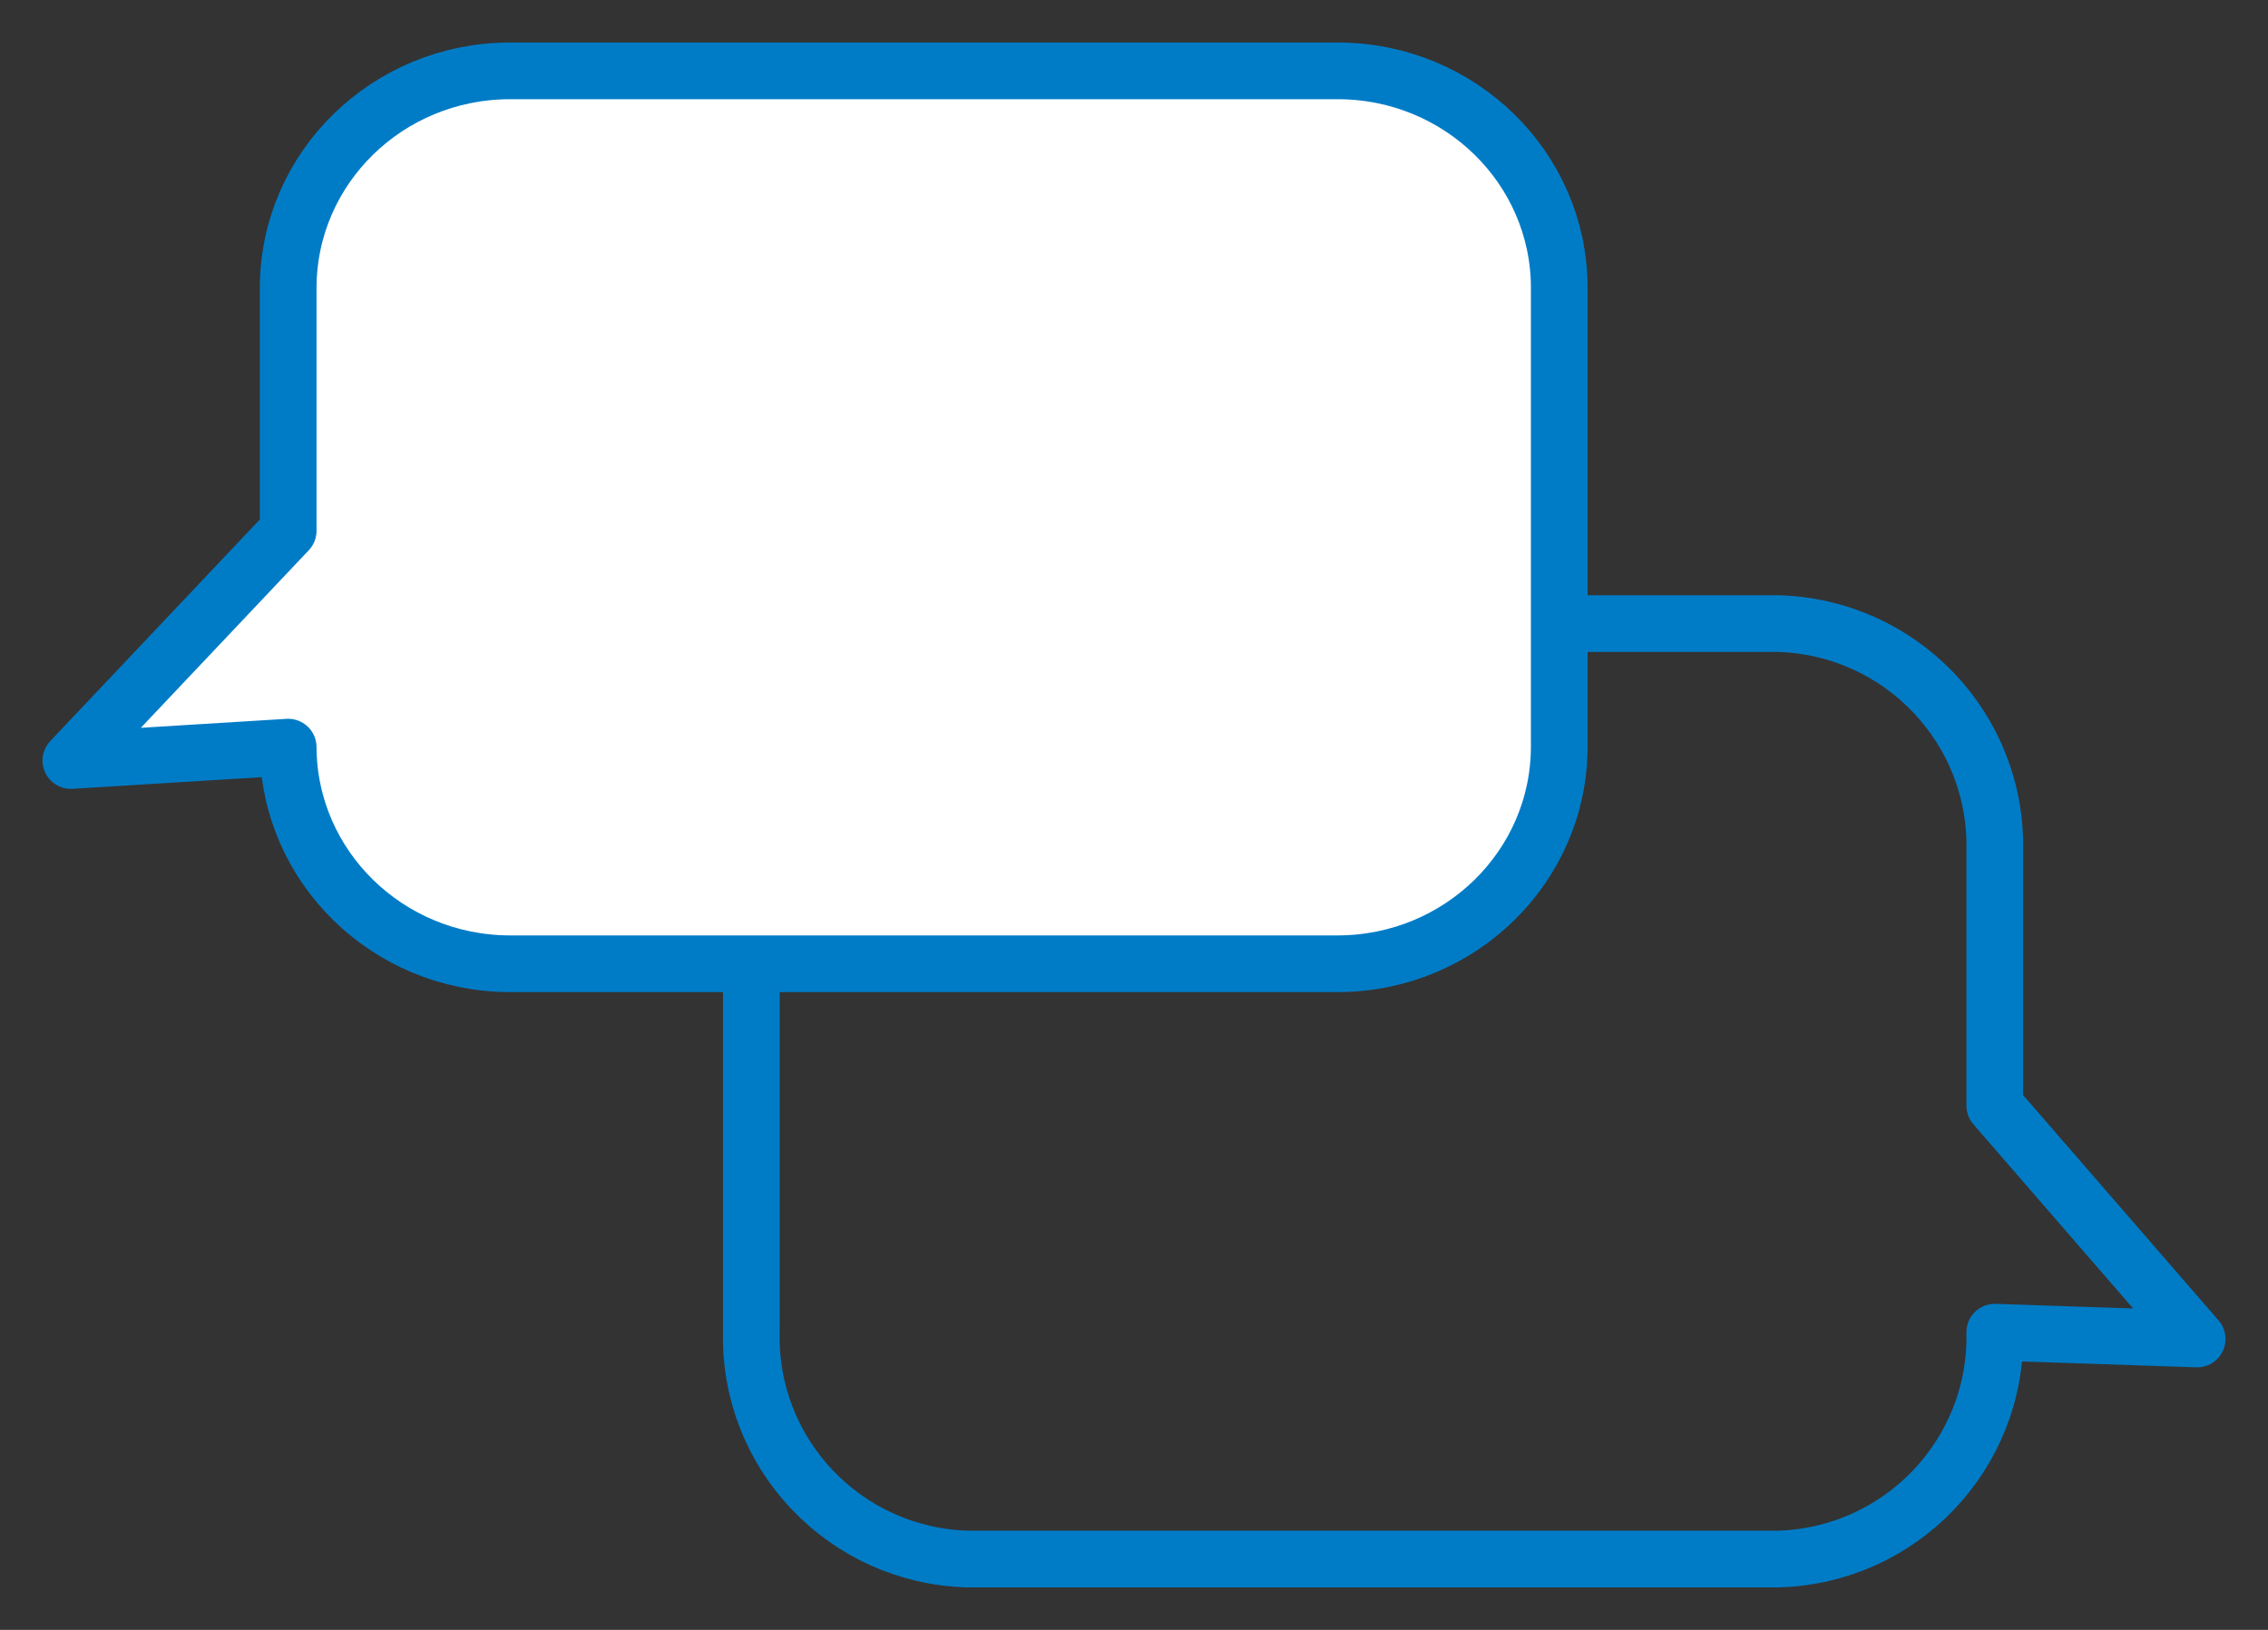
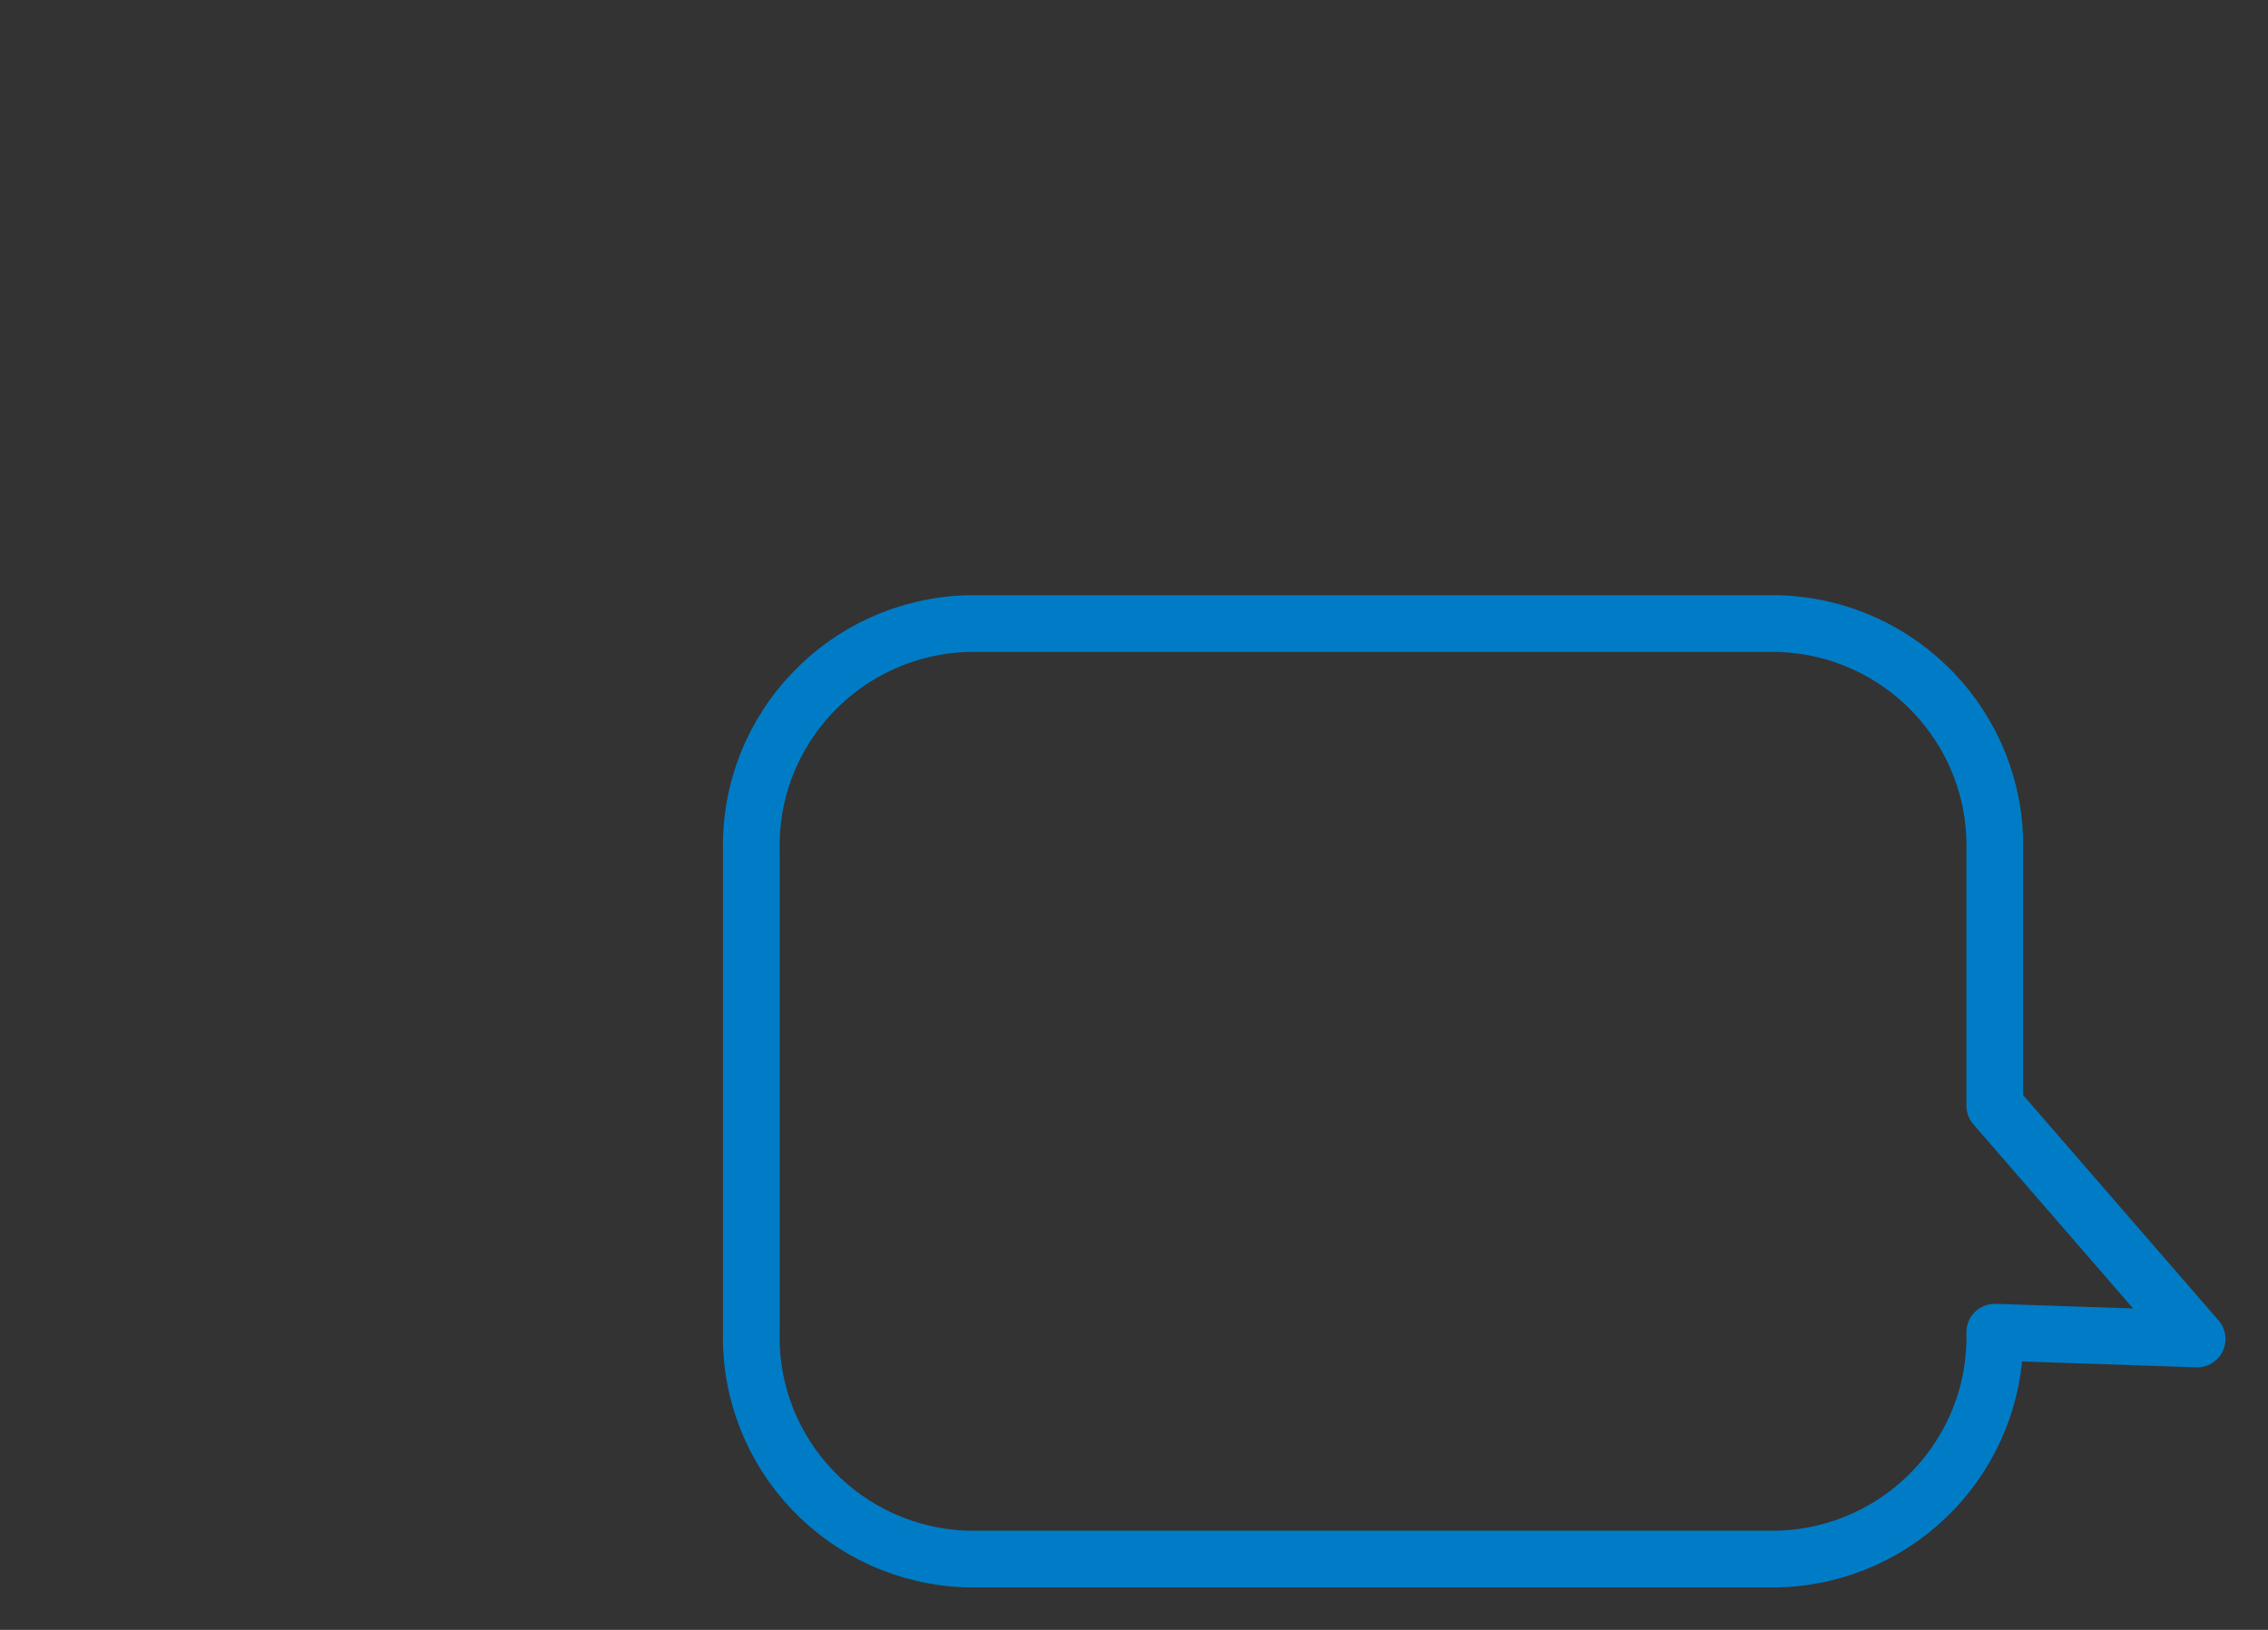
<svg xmlns="http://www.w3.org/2000/svg" width="32px" height="23px" viewBox="0 0 32 23" version="1.1">
  <rect x="0" y="0" width="32" height="23" fill="#333333" stroke="none" />
  <title>icon/chat-webseite</title>
  <g id="Symbols" stroke="none" stroke-width="0.8px" fill="none" fill-rule="evenodd" stroke-linejoin="round">
    <g id="sidenavi_xs" transform="translate(-8, -360)" fill-rule="nonzero" stroke="#007CC7" stroke-width="0.8px">
      <g id="icons" transform="translate(8, 11.757)">
        <g id="Path" transform="translate(1, 349.243)">
          <path d="M12.649,7.8 L24.092,7.8 C25.819,7.85 27.182,9.279 27.145,11.001 L27.145,14.603 L30,17.895 L27.145,17.799 L27.145,17.799 C27.182,19.521 25.819,20.95 24.092,21 L12.649,21 C10.923,20.95 9.561,19.52 9.601,17.799 L9.601,11.001 C9.563,9.281 10.924,7.852 12.649,7.8 Z" />
-           <path d="M17.883,0 L6.187,0 C4.467,0.005 3.073,1.368 3.066,3.053 L3.066,6.49 L0,9.732 L3.066,9.543 L3.066,9.543 C3.073,11.228 4.466,12.593 6.187,12.6 L17.883,12.6 C19.603,12.593 20.995,11.228 21,9.543 L21,3.053 C20.995,1.369 19.602,0.005 17.883,0 Z" fill="#FFFFFF" />
        </g>
      </g>
    </g>
  </g>
</svg>